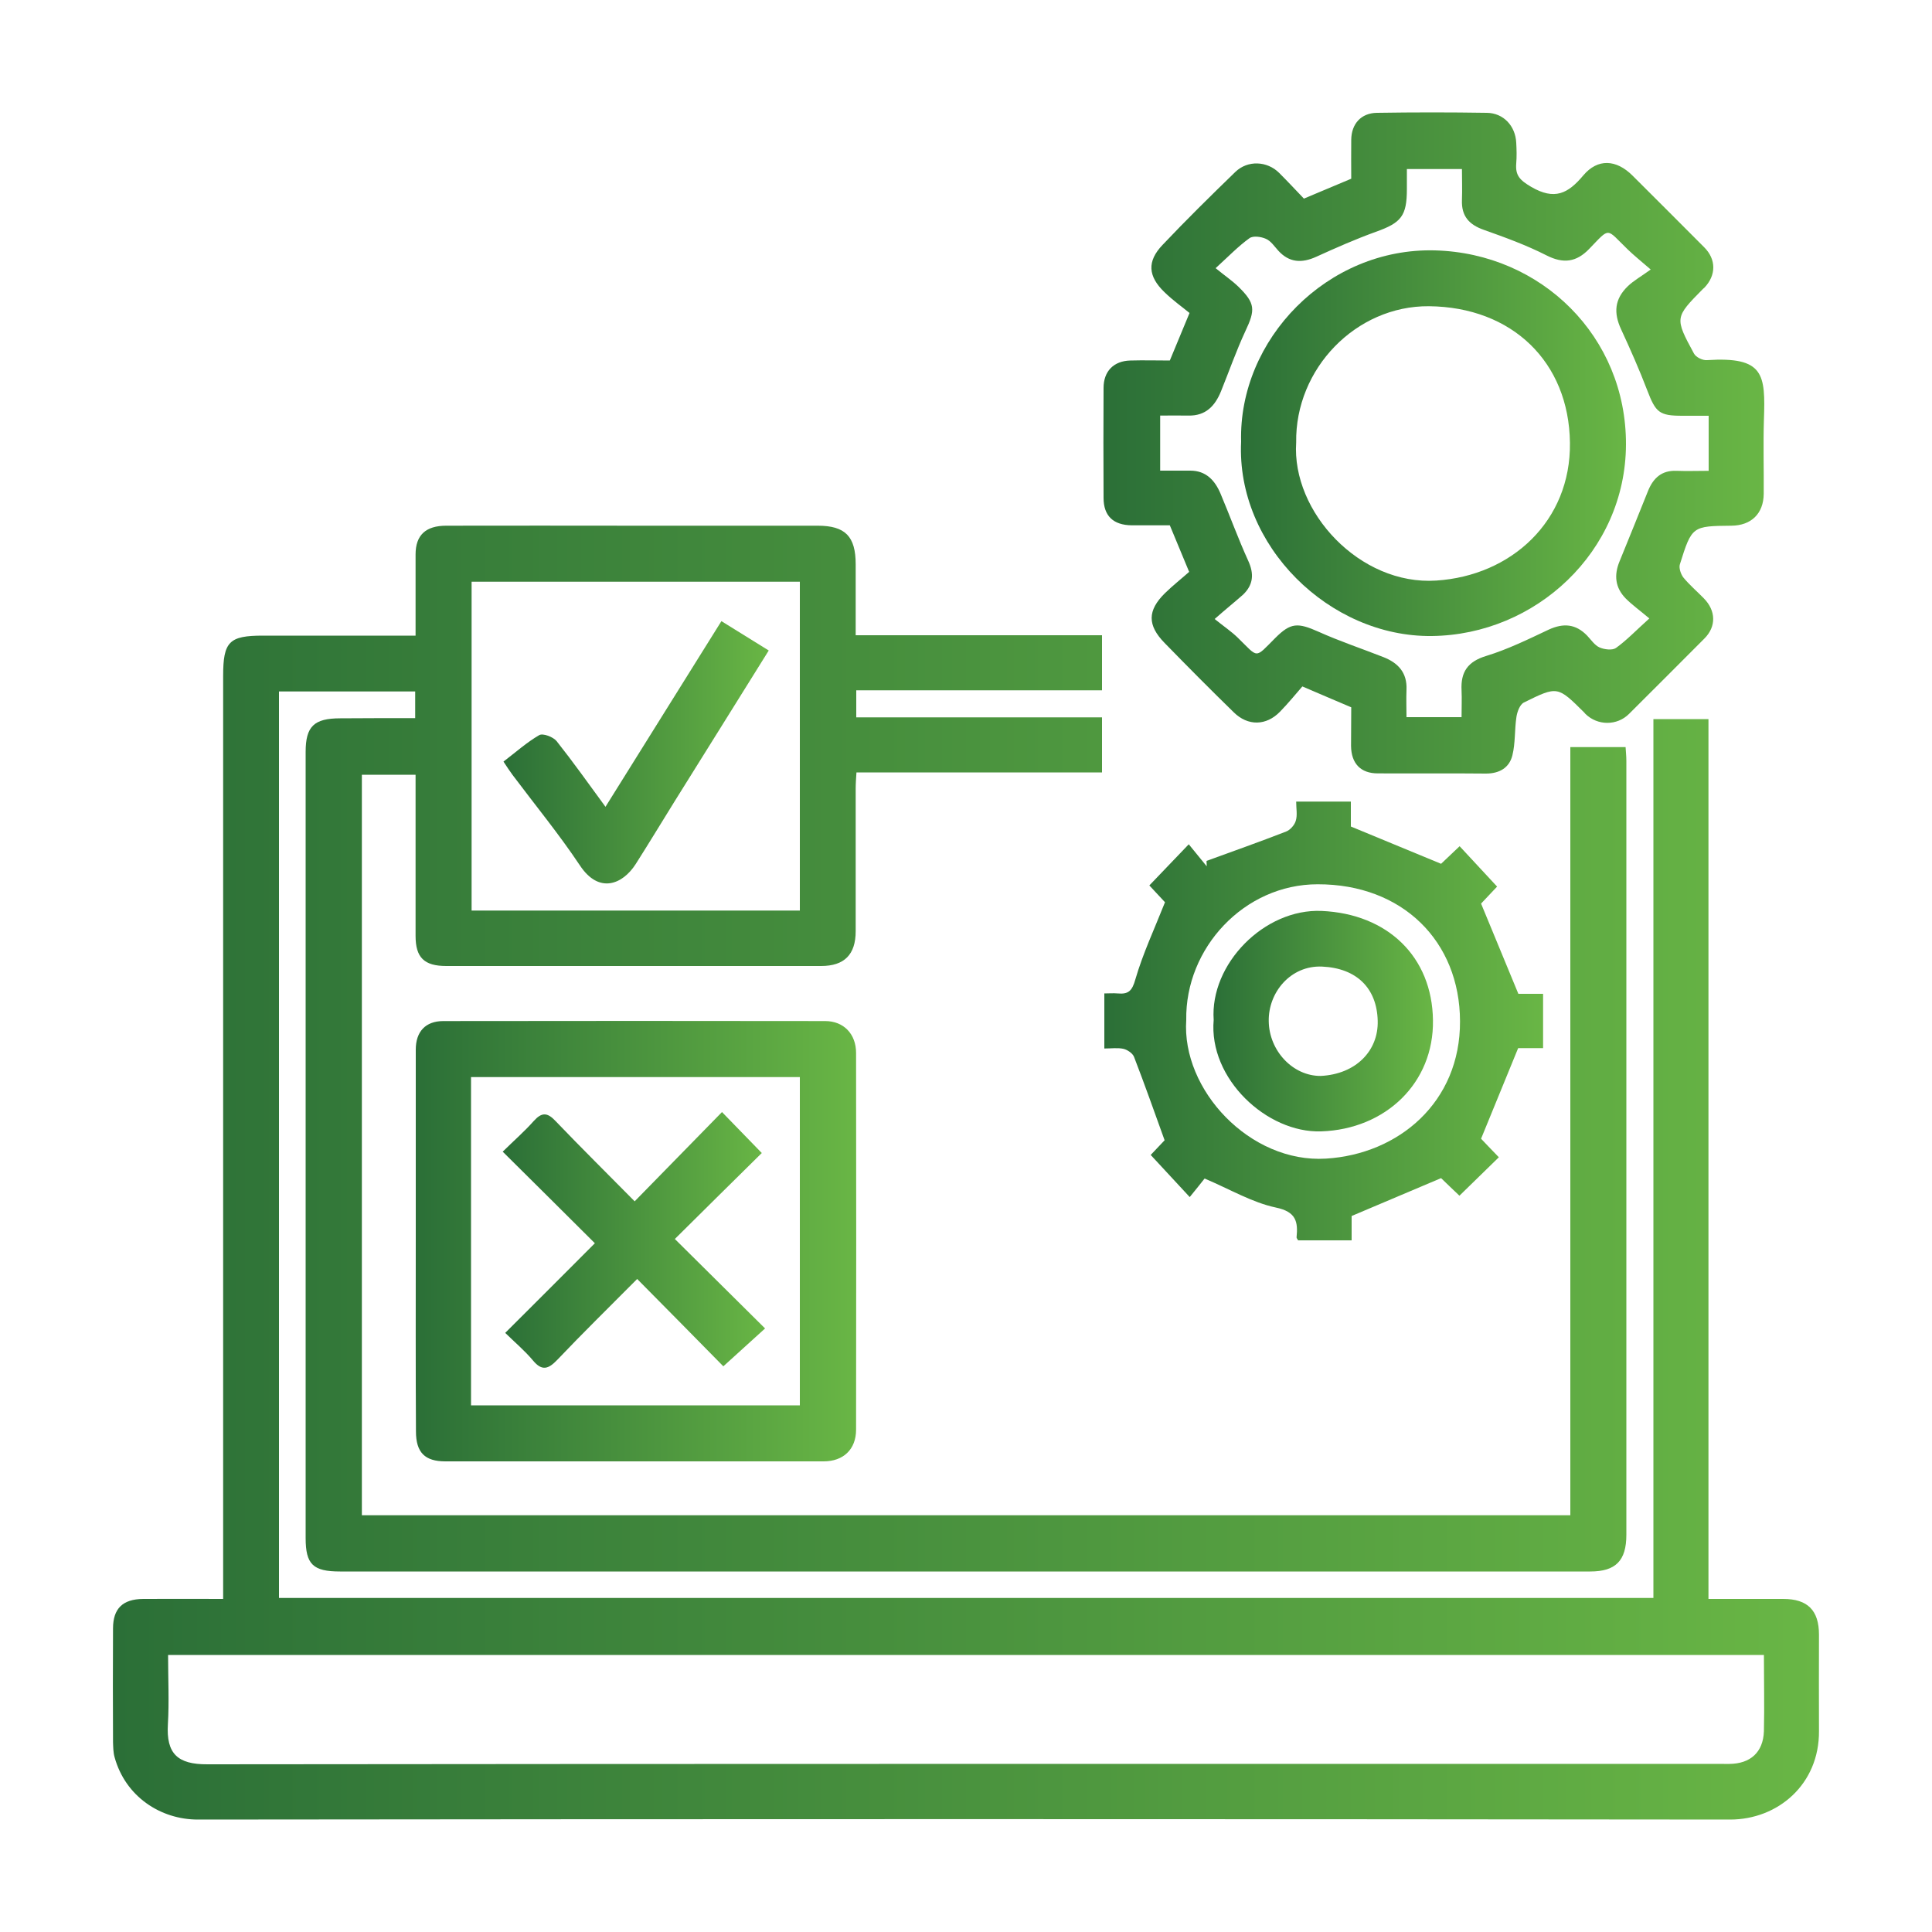
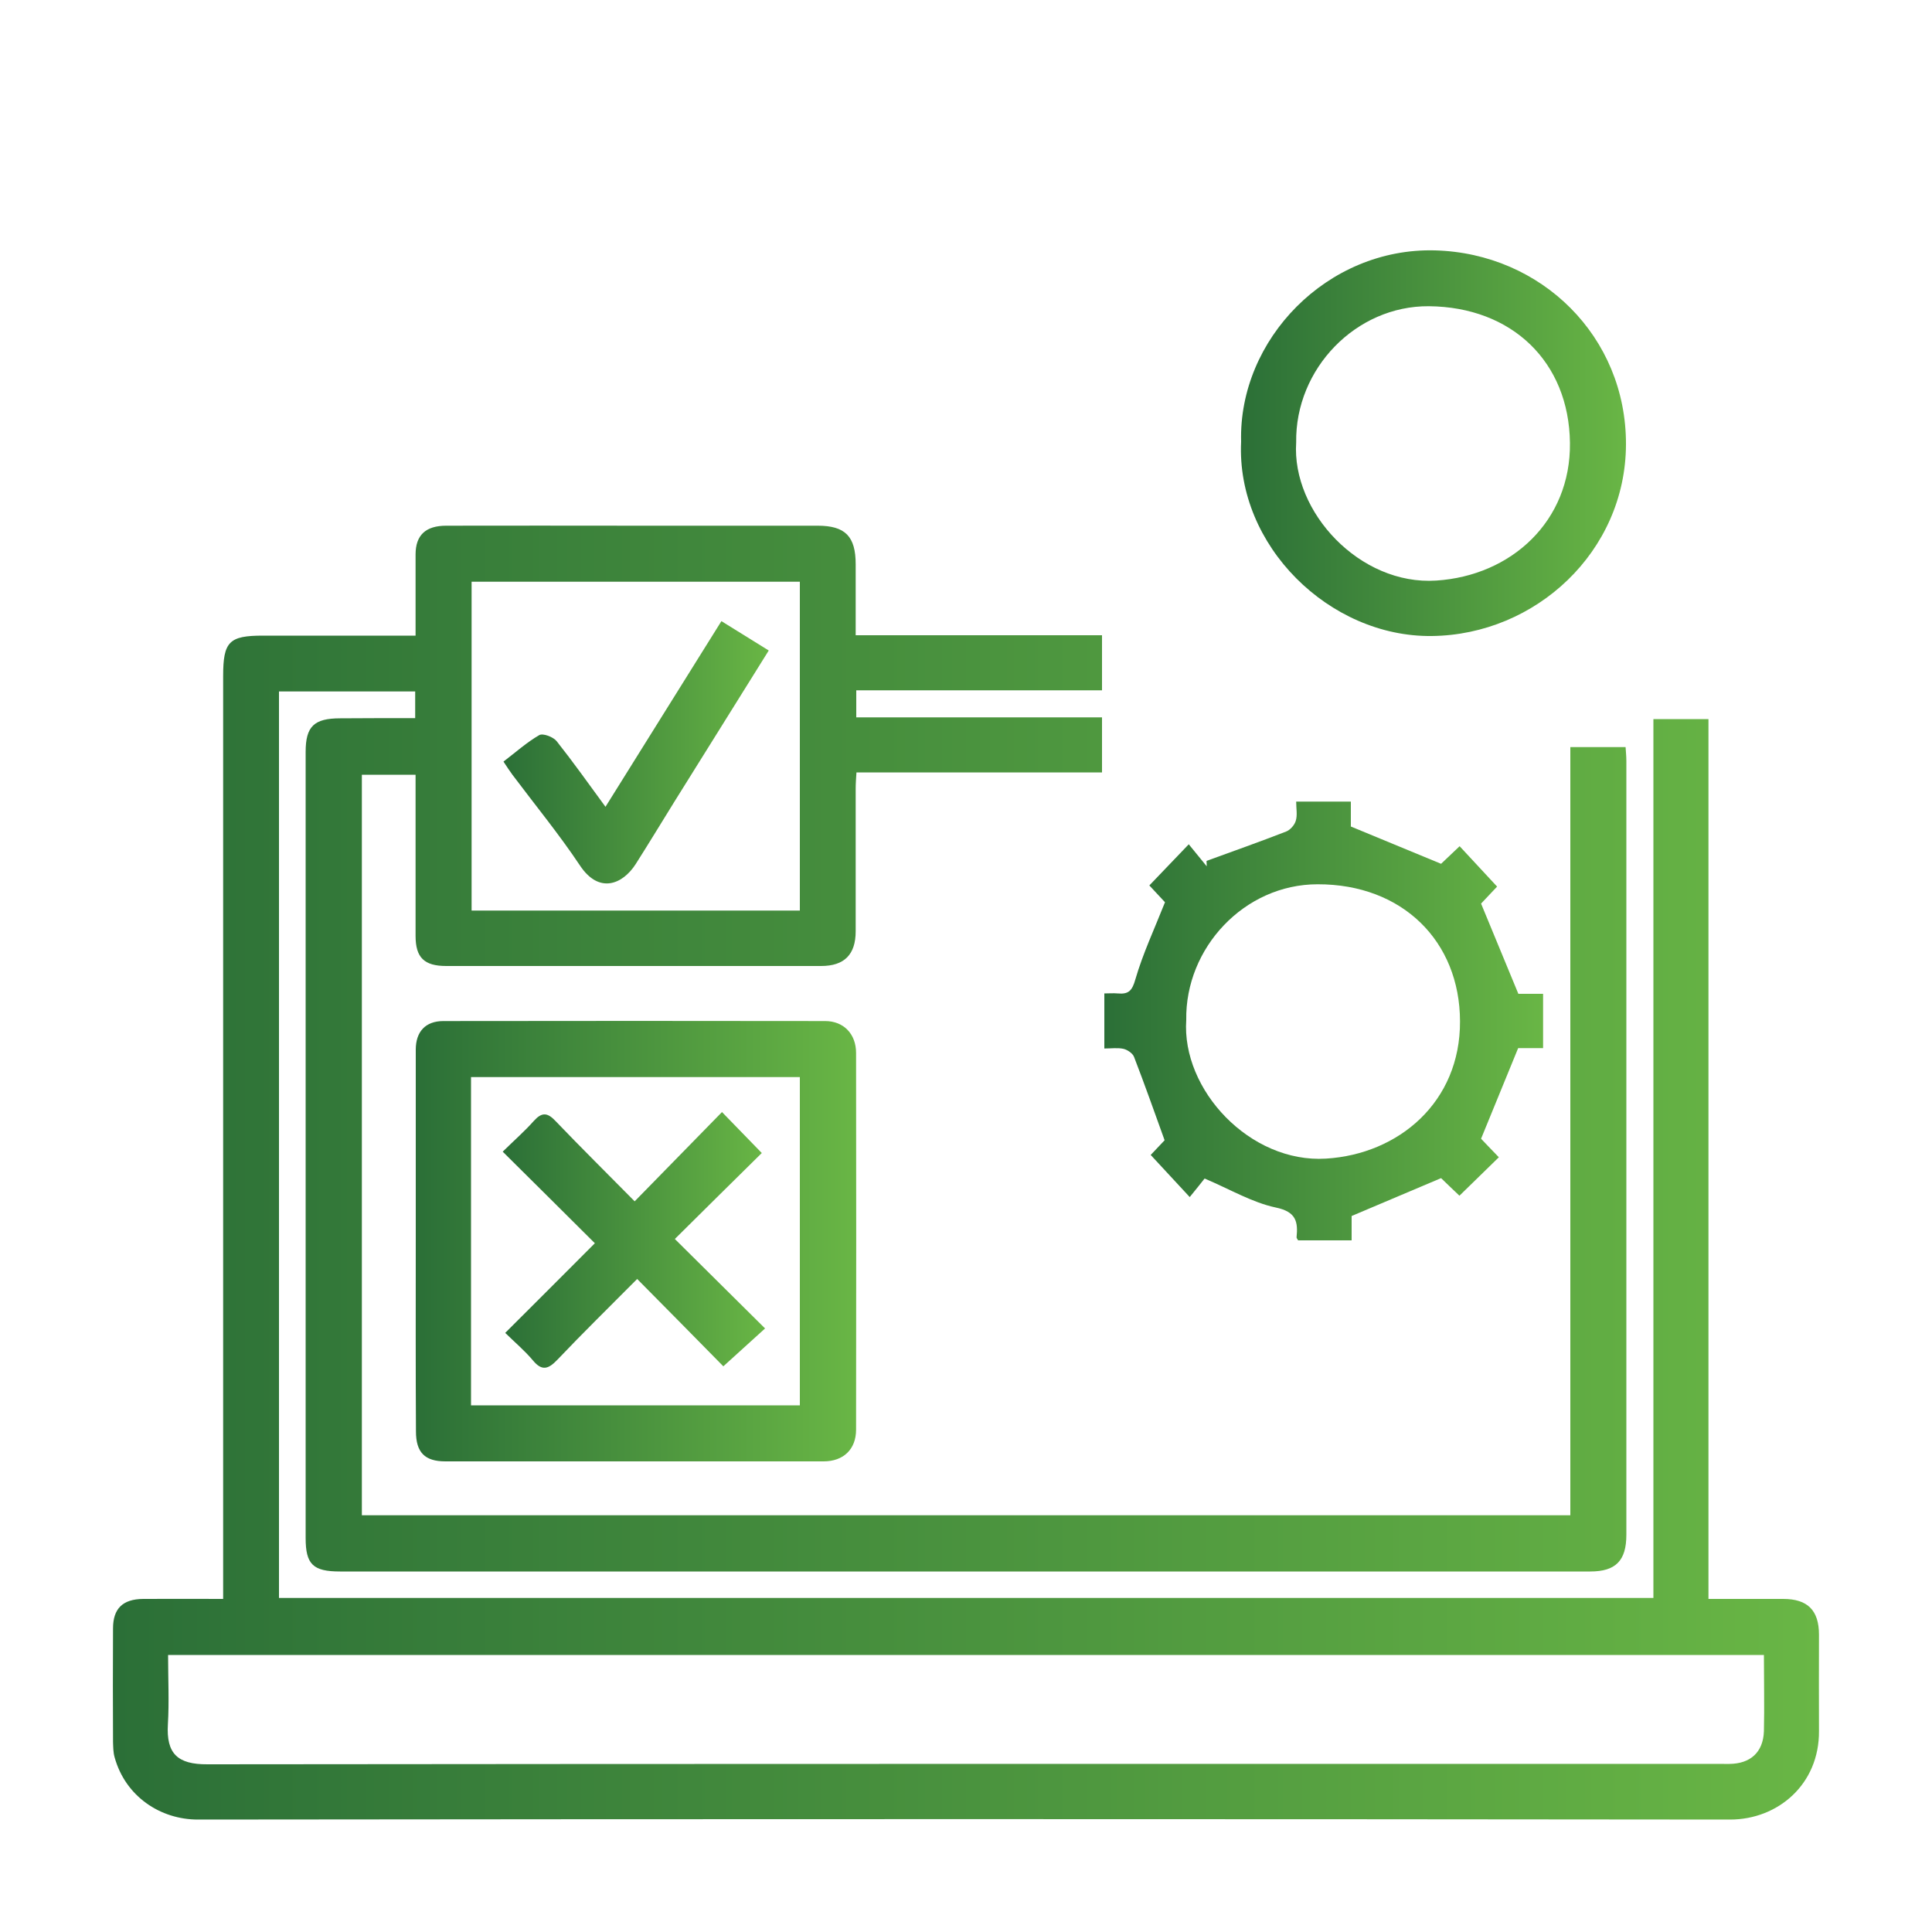
<svg xmlns="http://www.w3.org/2000/svg" version="1.1" id="Layer_1" x="0px" y="0px" viewBox="0 0 100 100" style="enable-background:new 0 0 100 100;" xml:space="preserve">
  <style type="text/css">
	.st0{fill:url(#SVGID_1_);}
	.st1{fill:url(#SVGID_00000183248936783048629240000012161088398879924633_);}
	.st2{fill:url(#SVGID_00000134929600362979874820000014449090753048534184_);}
	.st3{fill:url(#SVGID_00000057121854086272346820000008820160863234927238_);}
	.st4{fill:url(#SVGID_00000171001374003701435560000012954096626060630455_);}
	.st5{fill:url(#SVGID_00000011006979050193488080000006631853425727796141_);}
	.st6{fill:url(#SVGID_00000067214767716464368730000018077759689108634046_);}
	.st7{fill:url(#SVGID_00000072261080092473711050000000801338102627455890_);}
	.st8{fill:url(#SVGID_00000043428905526506871880000000758180044632752270_);}
	.st9{fill:url(#SVGID_00000114033777372924029860000007052096000630205865_);}
	.st10{fill:url(#SVGID_00000101802805631522226860000016791627006582711424_);}
	.st11{fill:url(#SVGID_00000034066755445967703160000000490451511929165991_);}
	.st12{fill:url(#SVGID_00000147911808075501276590000014572440800220606610_);}
	.st13{fill:url(#SVGID_00000024683721686065624760000013390195640016612517_);}
	.st14{fill:url(#SVGID_00000147181142804256484260000005552231174309838466_);}
	.st15{fill:url(#SVGID_00000034069956809488825070000001197254154463584151_);}
	.st16{fill:url(#SVGID_00000101798377210251466820000011551140777392761496_);}
	.st17{fill:url(#SVGID_00000008134171532400391870000000963748126836352918_);}
	.st18{fill:url(#SVGID_00000162325277429569442380000004354227437384052398_);}
	.st19{fill:url(#SVGID_00000026862902641340374180000006975944862474468494_);}
	.st20{fill:url(#SVGID_00000072999508151749448290000006069127151475885488_);}
	.st21{fill:url(#SVGID_00000140002679976721540200000005295667672676139451_);}
	.st22{fill:url(#SVGID_00000021118553006687647100000007588487663717460644_);}
	.st23{fill:url(#SVGID_00000090994729461327627680000003844468975590136480_);}
	.st24{fill:url(#SVGID_00000154395369218175096570000007703118699190271916_);}
	.st25{fill:url(#SVGID_00000009555042940119976770000016619935456662335126_);}
	.st26{fill:url(#SVGID_00000108272737962600966110000006124480665020513411_);}
	.st27{fill:url(#SVGID_00000002367700032255082590000004924313675564602263_);}
	.st28{fill:url(#SVGID_00000057140527554523435000000009521113720394976392_);}
	.st29{fill:url(#SVGID_00000071539546437424039640000016205403915168728503_);}
	.st30{fill:url(#SVGID_00000041267906039071718280000017795744862969365403_);}
	.st31{fill:url(#SVGID_00000151504514499709162330000007120741643343028629_);}
	.st32{fill:url(#SVGID_00000140698578514947193890000007822356946190804872_);}
	.st33{fill:url(#SVGID_00000013911148143996620670000009915174024144426930_);}
	.st34{fill:url(#SVGID_00000025412783323585071920000002515664011885650310_);}
	.st35{fill:url(#SVGID_00000017489789710469275450000017811337850225789846_);}
	.st36{fill:url(#SVGID_00000041988689773758738250000007555475765923800709_);}
	.st37{fill:url(#SVGID_00000008861803939791802680000011054960967835400846_);}
	.st38{fill:url(#SVGID_00000053503992257997086830000003117309741050085559_);}
	.st39{fill:url(#SVGID_00000160192457154660324370000017857519802192435880_);}
	.st40{fill:url(#SVGID_00000005239267739856647910000003458943578650033314_);}
	.st41{fill:url(#SVGID_00000127016943395686147930000001878791375932749984_);}
	.st42{fill:url(#SVGID_00000179611597143250866320000003209138680887058851_);}
	.st43{fill:url(#SVGID_00000094616715512390791230000015367578884255775165_);}
	.st44{fill:url(#SVGID_00000123416510179984342280000001351558980102216874_);}
	.st45{fill:url(#SVGID_00000110434480613286953620000007641893923150646419_);}
	.st46{fill:url(#SVGID_00000165937658577771089140000011878678728173779130_);}
	.st47{fill:url(#SVGID_00000142893108037979370150000011780225218218093977_);}
	.st48{fill:url(#SVGID_00000134959583647015177000000016823141286622703537_);}
	.st49{fill:url(#SVGID_00000070836994778895023950000007144406907288015508_);}
	.st50{fill:url(#SVGID_00000183966636730136903620000004325724641910382219_);}
	.st51{fill:url(#SVGID_00000147216758762263217390000004588074951608671915_);}
	.st52{fill:url(#SVGID_00000161613920957952075780000005026500319246932102_);}
	.st53{fill:url(#SVGID_00000003818352148152000490000008284109456700870841_);}
	.st54{fill:url(#SVGID_00000050622827692901904550000010402728603645377689_);}
	.st55{fill:url(#SVGID_00000003799053926920719970000005702678780467953076_);}
	.st56{fill:url(#SVGID_00000177455438637260288790000006851812407933329537_);}
	.st57{fill:url(#SVGID_00000082346130778610276140000004404100604192822944_);}
	.st58{fill:url(#SVGID_00000052795182057219897770000004049278731091884220_);}
	.st59{fill:#FFFFFF;}
	.st60{fill:url(#SVGID_00000147921428496728109580000009586067031726420150_);}
	.st61{fill:url(#SVGID_00000168817276248750066020000007937592123285558932_);}
	.st62{fill:url(#SVGID_00000023258598349211314530000006172244184798097842_);}
	.st63{fill:url(#SVGID_00000030454277259751447290000010909198602692095670_);}
	.st64{fill:url(#SVGID_00000000183605983055363340000003008580221626278842_);}
	.st65{fill:url(#SVGID_00000058559504814250348790000005775790386971199929_);}
	.st66{fill:url(#SVGID_00000060718863346963875810000006892151198134865291_);}
	.st67{fill:url(#SVGID_00000085969482007366585500000001243725596508923297_);}
	.st68{fill:url(#SVGID_00000086685893275286869360000008504771099748647343_);}
	.st69{fill:url(#SVGID_00000139976364809920076480000010002169542763464628_);}
	.st70{fill:url(#SVGID_00000102545668156798549980000010603893060500858553_);}
	.st71{fill:url(#SVGID_00000113325630494181955320000003879237827814249660_);}
	.st72{fill:url(#SVGID_00000092458726697375211000000002671744649462832016_);}
	.st73{fill:url(#SVGID_00000165925374877963532750000003923739418691609760_);}
	.st74{fill:url(#SVGID_00000090254992713445084440000001583492153150210488_);}
	.st75{fill:url(#SVGID_00000008850601278895509850000009582955982530380705_);}
	.st76{fill:url(#SVGID_00000045603226489643893020000009870822912533462422_);}
	.st77{fill:url(#SVGID_00000065057196052466557700000003029016796875037332_);}
	.st78{fill:url(#SVGID_00000025408194037574435360000006691452161130631090_);}
	.st79{fill:url(#SVGID_00000018928836357918488320000001171685524398861495_);}
	.st80{fill:url(#SVGID_00000090281019005212494250000017065757016888884399_);}
	.st81{fill:url(#SVGID_00000050649447207486712840000006764570832941113269_);}
	.st82{fill:url(#SVGID_00000033342726041914879470000001861910671485900421_);}
	.st83{fill:url(#SVGID_00000080887460517433415140000002098147583268634009_);}
	.st84{fill:url(#SVGID_00000137824439049178856170000017913511651027485842_);}
	.st85{fill:url(#SVGID_00000173845904322625623710000001624675104768949918_);}
	.st86{fill:url(#SVGID_00000147917496334808849220000011651120987243096255_);}
	.st87{fill:url(#SVGID_00000153665054454509765680000018008079703053351090_);}
	.st88{fill:url(#SVGID_00000126325773257422326760000011655251347070228904_);}
	.st89{fill:url(#SVGID_00000142163644466196468900000001989687766387747772_);}
	.st90{fill:url(#SVGID_00000056388384015136597010000007931103341044065964_);}
	.st91{fill:url(#SVGID_00000039819890366405830810000005998030491885302954_);}
	.st92{fill:url(#SVGID_00000126287638177895698910000002198802548906763915_);}
	.st93{fill:url(#SVGID_00000039135676302335876000000009115185330639125427_);}
	.st94{fill:url(#SVGID_00000096747549088491635970000009261729707740950951_);}
	.st95{fill:url(#SVGID_00000174604125552393383480000016509146898753130646_);}
	.st96{fill:url(#SVGID_00000064320008212291960160000012096818386170137730_);}
	.st97{fill:url(#SVGID_00000159471974022933762300000000582785422917584286_);}
	.st98{fill:url(#SVGID_00000028307127477882551500000010336501314070406313_);}
	.st99{fill:url(#SVGID_00000004533688803287219810000013899777127585423001_);}
	.st100{fill:url(#SVGID_00000089551258302383458810000009022559348925141675_);}
	.st101{fill:url(#SVGID_00000160874635197085300220000010165904133626472352_);}
	.st102{fill:url(#SVGID_00000011017208224578831270000005386838171553430152_);}
	.st103{fill:url(#SVGID_00000033338286196770991000000005747818645974641043_);}
	.st104{fill:url(#SVGID_00000063606408440086016020000012425628748755921568_);}
	.st105{fill:url(#SVGID_00000081625839555114597660000015653591345750192314_);}
	.st106{fill:url(#SVGID_00000065780537363568565230000008256395044818202526_);}
	.st107{fill:url(#SVGID_00000080912288976542081480000001987659641817620133_);}
	.st108{fill:url(#SVGID_00000034777631459293331120000004576269197764720269_);}
	.st109{fill:url(#SVGID_00000047762723804244621280000016916137492639472771_);}
	.st110{fill:url(#SVGID_00000022553776796870380250000018148850724655207821_);}
	.st111{fill:url(#SVGID_00000126292216129699670880000013420699338262977945_);}
	.st112{fill:url(#SVGID_00000170278824871538459130000000458987515345308303_);}
	.st113{fill:url(#SVGID_00000157310519013416644740000009204998900868692131_);}
	.st114{fill:url(#SVGID_00000102519111349037457610000000532912637789774980_);}
	.st115{fill:url(#SVGID_00000023278758844583993000000007661711164285339574_);}
	.st116{fill:url(#SVGID_00000151506117404299397250000008172356718771334284_);}
	.st117{fill:url(#SVGID_00000153701735312701058490000017792819318930772369_);}
	.st118{fill:url(#SVGID_00000070103634140427565290000017599564140081695158_);}
	.st119{fill:url(#SVGID_00000073718027358601909090000007329103691774359960_);}
	.st120{fill:url(#SVGID_00000069362650519475242230000007942440939242894480_);}
	.st121{fill:url(#SVGID_00000153706817868132293550000000225953704473046463_);}
	.st122{fill:url(#SVGID_00000065777626026458119160000017600776410592469127_);}
	.st123{fill:url(#SVGID_00000095307618075617832530000006221725545851501492_);}
	.st124{fill:url(#SVGID_00000005230687930266544000000009932650496228000439_);}
	.st125{fill:url(#SVGID_00000170267069779868709720000003480948312145337492_);}
	.st126{fill:url(#SVGID_00000096749819620943606310000001570532429567838635_);}
	.st127{fill:url(#SVGID_00000080898851277961082000000010787418573341976448_);}
	.st128{fill:url(#SVGID_00000067227204930485342580000009239480804877292211_);}
	.st129{fill:url(#SVGID_00000124845955133542557980000012105490114123462833_);}
	.st130{fill:url(#SVGID_00000127740572004055942170000010246367439309122472_);}
	.st131{fill:url(#SVGID_00000011722250106435858750000005128007181205718454_);}
	.st132{fill:url(#SVGID_00000029038752036264215560000010066411781818508187_);}
	.st133{fill:url(#SVGID_00000137112604229111501390000018119974371653812901_);}
	.st134{fill:url(#SVGID_00000023983726737403017030000010791216835427337602_);}
	.st135{fill:url(#SVGID_00000145023210193437956610000008208459101203178656_);}
	.st136{fill:url(#SVGID_00000023965355294479197830000010827637884632983682_);}
	.st137{fill:url(#SVGID_00000001622720482864830270000005346170496828709562_);}
	.st138{fill:url(#SVGID_00000039125797259131442060000007212646302324022453_);}
	.st139{fill:url(#SVGID_00000149367597018101344550000008280464342594245279_);}
	.st140{fill:url(#SVGID_00000155854723825874450500000012416733885134226622_);}
	.st141{fill:url(#SVGID_00000044887766766343709460000003580040512175470724_);}
	.st142{fill:url(#SVGID_00000088092001023811254740000015500825572329578912_);}
	.st143{fill:url(#SVGID_00000149365086138432154240000014690681597154601877_);}
	.st144{fill:url(#SVGID_00000039107849848740384310000006806543884101099653_);}
	.st145{fill:url(#SVGID_00000073682212364294203120000018177813295540707245_);}
	.st146{fill:url(#SVGID_00000030483166998921601050000005670291997588098193_);}
	.st147{fill:url(#SVGID_00000035522771322176606340000006990811037655922565_);}
	.st148{fill:url(#SVGID_00000177449780488959507190000016891400444703441831_);}
	.st149{fill:url(#SVGID_00000171711177366900655460000007531789296104898232_);}
	.st150{fill:url(#SVGID_00000044158237424333940120000003089367297061104057_);}
	.st151{fill:url(#SVGID_00000048495315507592121800000011961575360488123816_);}
	.st152{fill:url(#SVGID_00000097461379539168854500000002777103052253256621_);}
	.st153{fill:url(#SVGID_00000011032401728989179880000017024768744758480787_);}
	.st154{fill:url(#SVGID_00000098211186501441636960000016855380333523494588_);}
	.st155{fill:url(#SVGID_00000026159067517389120750000002448165949138531744_);}
	.st156{fill:url(#SVGID_00000008132606094349413930000012862208718435574147_);}
	.st157{fill:url(#SVGID_00000048479690357079660930000010185875497342542987_);}
	.st158{fill:url(#SVGID_00000159454746610217495770000011283551459394336669_);}
	.st159{fill:url(#SVGID_00000011006311664231516070000002995493516757398431_);}
	.st160{fill:url(#SVGID_00000032626307089774732040000018044587426418433971_);}
	.st161{fill:url(#SVGID_00000079450127575404535390000012479927872200587904_);}
	.st162{fill:url(#SVGID_00000121268041664604215020000006918624103804465564_);}
	.st163{fill:url(#SVGID_00000013882804591273197660000005685079562861951409_);}
	.st164{fill:url(#SVGID_00000176043954978020429450000013429370464275726211_);}
	.st165{fill:url(#SVGID_00000134221669274872167410000015349871053136157872_);}
	.st166{fill:url(#SVGID_00000072269307724481006430000000034748211062150792_);}
	.st167{fill:url(#SVGID_00000096043528795100035390000010666474093447766440_);}
	.st168{fill:url(#SVGID_00000052088616285978684810000008472456103296068513_);}
	.st169{fill:url(#SVGID_00000179647554909817763790000010881179898870564273_);}
	.st170{fill:url(#SVGID_00000019643683011058226230000015309667782959461529_);}
	.st171{fill:url(#SVGID_00000091725369707172477900000003522433705040360102_);}
	.st172{fill:url(#SVGID_00000128466349398325687320000005129385139678988438_);}
	.st173{fill:url(#SVGID_00000057124416138740556630000009259437050817479816_);}
	.st174{fill:url(#SVGID_00000122682301502522048370000007027537398845285799_);}
	.st175{fill:url(#SVGID_00000153664444738082871500000001285294310747045008_);}
	.st176{fill:url(#SVGID_00000162329782261858240910000016371373847947457471_);}
	.st177{fill:url(#SVGID_00000049916577316007105310000013035053998955013288_);}
	.st178{fill:url(#SVGID_00000089533576756631271910000017369274685609847958_);}
	.st179{fill:url(#SVGID_00000147220176652503452120000010657157957103098786_);}
	.st180{fill:url(#SVGID_00000013175485452684221250000009930836073481907099_);}
	.st181{fill:url(#SVGID_00000094592182673700670440000015669345859859524502_);}
	.st182{fill:url(#SVGID_00000067206190416241361040000008168445402285437625_);}
	.st183{fill:url(#SVGID_00000009577995695528782260000000847808179626446208_);}
	.st184{fill:url(#SVGID_00000077296153535617357550000010725958168162886568_);}
	.st185{fill:url(#SVGID_00000176040978659618028260000016303702607691450809_);}
	.st186{fill:url(#SVGID_00000063614464381146666270000010688598330397459876_);}
	.st187{fill:url(#SVGID_00000033345309844416288380000007217197380004493717_);}
	.st188{fill:url(#SVGID_00000003070200578898930210000007150480735726170031_);}
	.st189{fill:url(#SVGID_00000178168898930375451800000000034275999574939070_);}
	.st190{fill:url(#SVGID_00000124143865894421388720000015400044317956489404_);}
	.st191{fill:url(#SVGID_00000065756715381492902130000015313957475234692483_);}
	.st192{fill:url(#SVGID_00000093891313747597494530000005605698698607021466_);}
	.st193{fill:url(#SVGID_00000044153643559727549500000003975557258361991578_);}
	.st194{fill:url(#SVGID_00000114765486822227286540000017711781000519650233_);}
	.st195{fill:url(#SVGID_00000168112933292674222630000013228165158867656842_);}
	.st196{fill:url(#SVGID_00000095308841642057862130000015033173718580489115_);}
	.st197{fill:url(#SVGID_00000060710481330923846440000005117499001520348580_);}
	.st198{fill:url(#SVGID_00000137853403699689607340000018212775689769506484_);}
	.st199{fill:url(#SVGID_00000080907463313234405500000012204112752062062270_);}
	.st200{fill:url(#SVGID_00000105420409081449851570000017534079404006130058_);}
	.st201{fill:url(#SVGID_00000085958992650167529750000014807991412414862753_);}
	.st202{fill:url(#SVGID_00000052784499086239310410000016621599173243281561_);}
	.st203{fill:url(#SVGID_00000081617976917589251340000003367000392290837376_);}
	.st204{fill:url(#SVGID_00000041278802980007445360000001475410199812205743_);}
	.st205{fill:url(#SVGID_00000088109551652990266820000005968547515997831322_);}
	.st206{fill:url(#SVGID_00000003088754556813316170000001035824349569962629_);}
	.st207{fill:url(#SVGID_00000124881171475104284820000017966920513392001930_);}
	.st208{fill:url(#SVGID_00000099624375832251313070000003890914624322909626_);}
	.st209{fill:url(#SVGID_00000006707295325676082540000001490374352615658171_);}
	.st210{fill:url(#SVGID_00000046308301231225737280000012471611077088090555_);}
	.st211{fill:url(#SVGID_00000054234559072210714990000001488243974932553088_);}
	.st212{fill:url(#SVGID_00000170263047468800041210000016891961589227107479_);}
	.st213{fill:url(#SVGID_00000109008261678479230240000000597104937044434820_);}
	.st214{fill:url(#SVGID_00000072252339444642571280000010200780157013342595_);}
	.st215{fill:url(#SVGID_00000013909755951715879510000003978910031741864368_);}
	.st216{fill:url(#SVGID_00000031193790785344139420000006697711003267798435_);}
	.st217{fill:url(#SVGID_00000106838826828935465180000005007960163204213669_);}
	.st218{fill:url(#SVGID_00000098937820078800173900000011247499009627796630_);}
	.st219{fill:url(#SVGID_00000021093757932962796270000002143472946398142399_);}
	.st220{fill:url(#SVGID_00000030482977795956082750000000286851829460972942_);}
	.st221{fill:url(#SVGID_00000099629376894008952090000011538846644259390338_);}
	.st222{fill:url(#SVGID_00000154412595941321552770000002276059974458206626_);}
	.st223{fill:url(#SVGID_00000031183184990578658840000006886967403020301758_);}
	.st224{fill:url(#SVGID_00000132059423934838658140000004553882253275198120_);}
	.st225{fill:url(#SVGID_00000166664873891983228840000010460927962048392088_);}
	.st226{fill:url(#SVGID_00000117640204769977303670000014634810845731171237_);}
	.st227{fill:url(#SVGID_00000118376496536562594250000000051753690231109506_);}
	.st228{fill:url(#SVGID_00000140002528358647165330000008351186832328146329_);}
	.st229{fill:url(#SVGID_00000009553811942445659010000016144559352263307195_);}
	.st230{fill:url(#SVGID_00000150078852640896146690000000307952493641388436_);}
	.st231{fill:url(#SVGID_00000182507411674096428620000009034913431422957493_);}
	.st232{fill:url(#SVGID_00000019649820769724963380000011938320353698578332_);}
	.st233{fill:url(#SVGID_00000095314003206793931900000014724294649488247473_);}
	.st234{fill:url(#SVGID_00000073693728892126713220000009900855478288569989_);}
	.st235{fill:url(#SVGID_00000127035604528466908170000004288393340356255911_);}
	.st236{fill:url(#SVGID_00000052792387706702141760000010534323510052714901_);}
	.st237{fill:url(#SVGID_00000106142124041599223650000015352588602388723074_);}
	.st238{fill:url(#SVGID_00000128486949896891000720000015079571223305346477_);}
	.st239{fill:url(#SVGID_00000171719647187332746100000006866929736613508494_);}
	.st240{fill:url(#SVGID_00000070830168299059644140000002558059409802857139_);}
	.st241{fill:url(#SVGID_00000182518599241241849080000011831499829301582775_);}
	.st242{fill:url(#SVGID_00000155116433671191436330000016757804287353028736_);}
	.st243{fill:url(#SVGID_00000008830507753626540940000003422891347369611162_);}
	.st244{fill:url(#SVGID_00000097474302367236502400000018306527748859285898_);}
	.st245{fill:url(#SVGID_00000008125953229497398640000004085435064430840730_);}
	.st246{fill:url(#SVGID_00000151540557344957862970000015868600151427126685_);}
	.st247{fill:url(#SVGID_00000054967401579397821860000008007716232255583402_);}
	.st248{fill:url(#SVGID_00000147900395584959088650000012105432857320681120_);}
	.st249{fill:url(#SVGID_00000165955937906160815230000010738554661924000424_);}
	.st250{fill:url(#SVGID_00000177481756008353186320000016224944767297475994_);}
	.st251{fill:url(#SVGID_00000142134564652430457080000016709446943292027321_);}
	.st252{fill:url(#SVGID_00000156557705138806999760000011524383668855483789_);}
	.st253{fill:url(#SVGID_00000050634729400480936950000011163076690914766511_);}
	.st254{fill:url(#SVGID_00000051341137533767533690000005143945353216099768_);}
	.st255{fill:url(#SVGID_00000047043258509864960980000014859067568825726375_);}
	.st256{fill:url(#SVGID_00000067914677615621183160000012727802164075343005_);}
	.st257{fill:url(#SVGID_00000114759875006228296550000002307321252621960626_);}
	.st258{fill:url(#SVGID_00000107559064677226988420000003195047365815225750_);}
	.st259{fill:url(#SVGID_00000017492324191164415870000002283050514441554821_);}
	.st260{fill:url(#SVGID_00000060717703297314746520000000307011642019823280_);}
	.st261{fill:url(#SVGID_00000045606522020656348030000001081595643582274970_);}
	.st262{fill:url(#SVGID_00000149343080873650620550000005757467757904672955_);}
	.st263{fill:url(#SVGID_00000067946776923980106040000006716092728517932957_);}
</style>
  <g>
    <linearGradient id="SVGID_1_" gradientUnits="userSpaceOnUse" x1="5.849" y1="60.688" x2="94.151" y2="60.688">
      <stop offset="0" style="stop-color:#2B6F37" />
      <stop offset="1" style="stop-color:#69B645" />
    </linearGradient>
    <path class="st0" d="M21.49,37.17c0-0.52,0-0.92,0-1.38c-2.35,0-4.68,0-7.05,0c0,15.62,0,31.25,0,46.92c23.69,0,47.38,0,71.14,0   c0-15.15,0-30.3,0-45.49c0.97,0,1.88,0,2.85,0c0,15.15,0,30.3,0,45.54c1.33,0,2.6,0,3.87,0c1.26,0,1.85,0.59,1.85,1.85   c0,1.66-0.01,3.32,0,4.99c0.02,2.75-2.12,4.58-4.6,4.58c-26.44-0.03-52.87-0.03-79.31,0c-1.93,0-3.75-1.19-4.31-3.23   c-0.07-0.25-0.07-0.52-0.08-0.78c-0.01-1.96-0.01-3.92,0-5.88c0-1.03,0.5-1.52,1.56-1.53c1.36-0.01,2.71,0,4.14,0   c0-0.39,0-0.71,0-1.03c0-15.58,0-31.16,0-46.74c0-1.78,0.31-2.09,2.06-2.09c2.61,0,5.21,0,7.9,0c0-1.44,0-2.82,0-4.2   c0-1,0.52-1.49,1.59-1.49c3.23-0.01,6.47,0,9.7,0c3.17,0,6.35,0,9.52,0c1.43,0,1.97,0.55,1.97,2c0,1.21,0,2.42,0,3.67   c4.28,0,8.48,0,12.75,0c0,0.94,0,1.84,0,2.85c-4.19,0-8.44,0-12.72,0c0,0.51,0,0.92,0,1.4c4.21,0,8.44,0,12.72,0   c0,0.97,0,1.87,0,2.85c-4.18,0-8.41,0-12.71,0c-0.02,0.32-0.04,0.57-0.04,0.83c0,2.46,0,4.93,0,7.39c0,1.21-0.59,1.8-1.79,1.8   c-6.47,0-12.94,0-19.4,0c-1.15,0-1.59-0.44-1.59-1.56c0-2.76,0-5.52,0-8.34c-0.91,0-1.82,0-2.78,0c0,12.72,0,25.5,0,38.33   c20.79,0,41.63,0,62.55,0c0-13.2,0-26.45,0-39.76c0.97,0,1.88,0,2.86,0c0.01,0.2,0.04,0.46,0.04,0.71c0,13.35,0,26.71,0,40.06   c0,1.34-0.55,1.9-1.87,1.9c-21.57,0-43.14,0-64.71,0c-1.4,0-1.78-0.37-1.78-1.73c0-13.56,0-27.12,0-40.69   c0-1.32,0.43-1.74,1.79-1.74C18.88,37.17,20.15,37.17,21.49,37.17z M91.3,85.66c-27.59,0-55.07,0-82.6,0   c0,1.23,0.06,2.42-0.01,3.59c-0.09,1.51,0.49,2.08,2.05,2.07c26.17-0.03,52.33-0.02,78.5-0.02c0.09,0,0.18,0,0.27,0   c1.09-0.01,1.75-0.6,1.79-1.69C91.33,88.32,91.3,87.01,91.3,85.66z M41.4,47.13c0-5.73,0-11.38,0-17.02c-5.7,0-11.35,0-16.99,0   c0,5.7,0,11.35,0,17.02C30.09,47.13,35.72,47.13,41.4,47.13z" />
    <linearGradient id="SVGID_00000143601963376673433880000015987683260803228052_" gradientUnits="userSpaceOnUse" x1="57.118" y1="22.927" x2="91.324" y2="22.927">
      <stop offset="0" style="stop-color:#2B6F37" />
      <stop offset="1" style="stop-color:#69B645" />
    </linearGradient>
-     <path style="fill:url(#SVGID_00000143601963376673433880000015987683260803228052_);" d="M69.94,36.61   c-0.82-0.35-1.58-0.67-2.53-1.08c-0.34,0.39-0.73,0.87-1.16,1.31c-0.71,0.73-1.66,0.75-2.39,0.03c-1.21-1.18-2.4-2.38-3.58-3.59   c-0.9-0.92-0.89-1.68,0.01-2.57c0.42-0.41,0.89-0.78,1.26-1.11c-0.37-0.89-0.67-1.61-1-2.41c-0.61,0-1.29,0-1.97,0   c-0.96-0.01-1.46-0.49-1.46-1.42c-0.01-1.9-0.01-3.8,0-5.69c0-0.86,0.52-1.4,1.39-1.42c0.68-0.02,1.36,0,2.04,0   c0.31-0.75,0.61-1.47,1.02-2.46c-0.35-0.29-0.86-0.65-1.3-1.08c-0.85-0.82-0.91-1.59-0.1-2.44c1.22-1.29,2.49-2.54,3.77-3.78   c0.64-0.62,1.65-0.57,2.27,0.05c0.44,0.44,0.86,0.89,1.28,1.33c0.84-0.35,1.62-0.68,2.45-1.03c0-0.66-0.01-1.34,0-2.02   c0.01-0.82,0.51-1.38,1.33-1.39c1.9-0.03,3.8-0.03,5.69,0c0.86,0.01,1.48,0.68,1.52,1.55c0.02,0.36,0.03,0.71,0,1.07   c-0.05,0.62,0.18,0.86,0.77,1.21c1.22,0.71,1.91,0.35,2.7-0.59c0.75-0.89,1.71-0.83,2.55,0.01c1.24,1.24,2.48,2.47,3.71,3.71   c0.63,0.63,0.62,1.45,0.01,2.09c-0.02,0.02-0.05,0.04-0.07,0.06c-1.46,1.48-1.48,1.49-0.47,3.35c0.1,0.19,0.45,0.36,0.67,0.34   c2.97-0.19,3.03,0.73,2.95,3.09c-0.04,1.27,0,2.55-0.01,3.83c-0.01,1.03-0.65,1.64-1.67,1.65c-2.03,0.02-2.05,0.02-2.67,2   c-0.06,0.19,0.05,0.51,0.18,0.68c0.32,0.39,0.71,0.72,1.06,1.08c0.63,0.64,0.65,1.46,0.03,2.08c-1.3,1.3-2.59,2.6-3.9,3.9   c-0.62,0.62-1.63,0.62-2.26,0c-0.02-0.02-0.04-0.05-0.06-0.07c-1.38-1.37-1.38-1.38-3.12-0.52c-0.21,0.1-0.35,0.48-0.39,0.75   c-0.1,0.66-0.05,1.35-0.21,1.99c-0.16,0.64-0.67,0.94-1.37,0.94c-1.87-0.02-3.74,0-5.6-0.01c-0.88,0-1.37-0.51-1.38-1.42   C69.93,37.92,69.94,37.24,69.94,36.61z M62.87,32.04c0.5,0.4,0.87,0.65,1.19,0.96c1.1,1.07,0.86,1.11,1.95,0.02   c0.8-0.8,1.16-0.8,2.24-0.32c1.09,0.49,2.23,0.87,3.35,1.31c0.77,0.3,1.24,0.81,1.2,1.69c-0.02,0.49,0,0.98,0,1.42   c1.03,0,1.93,0,2.85,0c0-0.51,0.02-0.95,0-1.39c-0.05-0.95,0.32-1.49,1.28-1.78c1.11-0.34,2.17-0.86,3.23-1.36   c0.76-0.35,1.4-0.3,1.99,0.31c0.2,0.21,0.39,0.5,0.64,0.61c0.25,0.11,0.66,0.16,0.85,0.03c0.57-0.41,1.06-0.93,1.73-1.53   c-0.5-0.42-0.89-0.7-1.22-1.03c-0.55-0.56-0.62-1.21-0.32-1.93c0.5-1.22,0.99-2.44,1.48-3.66c0.27-0.65,0.7-1.05,1.46-1.02   c0.55,0.02,1.11,0,1.67,0c0-0.99,0-1.9,0-2.85c-0.48,0-0.92,0-1.36,0c-1.2,0-1.38-0.17-1.82-1.32c-0.41-1.07-0.87-2.11-1.35-3.15   c-0.4-0.86-0.34-1.57,0.34-2.23c0.31-0.3,0.71-0.52,1.19-0.87c-0.57-0.49-0.89-0.75-1.19-1.04c-1.14-1.1-0.88-1.18-2-0.02   c-0.66,0.68-1.33,0.77-2.2,0.33c-1.04-0.53-2.14-0.93-3.24-1.32c-0.77-0.27-1.17-0.71-1.14-1.54c0.02-0.55,0-1.1,0-1.61   c-1.02,0-1.93,0-2.85,0c0,0.38,0,0.71,0,1.03c0,1.4-0.29,1.75-1.61,2.22c-1.05,0.38-2.07,0.83-3.08,1.29   c-0.75,0.34-1.4,0.31-1.97-0.32c-0.2-0.22-0.38-0.5-0.64-0.61c-0.25-0.11-0.66-0.17-0.85-0.03c-0.57,0.41-1.06,0.92-1.75,1.55   c0.49,0.4,0.86,0.65,1.18,0.96c0.88,0.86,0.88,1.2,0.36,2.3c-0.47,1.01-0.84,2.07-1.26,3.11c-0.31,0.76-0.79,1.28-1.69,1.26   c-0.49-0.01-0.98,0-1.46,0c0,1.01,0,1.91,0,2.85c0.55,0,1.05,0,1.56,0c0.81,0,1.27,0.5,1.56,1.18c0.49,1.16,0.92,2.35,1.44,3.49   c0.31,0.68,0.26,1.24-0.27,1.75C63.91,31.16,63.47,31.51,62.87,32.04z" />
    <linearGradient id="SVGID_00000050628437856204064520000011981123689299448466_" gradientUnits="userSpaceOnUse" x1="21.515" y1="64.239" x2="44.304" y2="64.239">
      <stop offset="0" style="stop-color:#2B6F37" />
      <stop offset="1" style="stop-color:#69B645" />
    </linearGradient>
    <path style="fill:url(#SVGID_00000050628437856204064520000011981123689299448466_);" d="M21.52,64.21c0-3.29,0-6.59,0-9.88   c0-0.93,0.5-1.48,1.43-1.48c6.59-0.01,13.17-0.01,19.76,0c0.96,0,1.6,0.67,1.6,1.65c0.01,6.5,0.01,13,0,19.5   c0,1.02-0.66,1.64-1.68,1.64c-6.53,0-13.05,0-19.58,0c-1.06,0-1.52-0.46-1.52-1.55C21.51,70.79,21.52,67.5,21.52,64.21z    M24.38,72.74c5.73,0,11.38,0,17.02,0c0-5.7,0-11.35,0-16.99c-5.7,0-11.35,0-17.02,0C24.38,61.42,24.38,67.05,24.38,72.74z" />
    <linearGradient id="SVGID_00000017512453955294281730000010503073431642571914_" gradientUnits="userSpaceOnUse" x1="57.161" y1="52.842" x2="79.867" y2="52.842">
      <stop offset="0" style="stop-color:#2B6F37" />
      <stop offset="1" style="stop-color:#69B645" />
    </linearGradient>
    <path style="fill:url(#SVGID_00000017512453955294281730000010503073431642571914_);" d="M59.49,45.83   c0.7-0.73,1.33-1.39,2.04-2.13c0.33,0.4,0.63,0.77,0.93,1.14c0-0.09-0.01-0.19-0.01-0.28c1.37-0.5,2.76-0.99,4.12-1.52   c0.21-0.08,0.44-0.34,0.5-0.56c0.09-0.29,0.02-0.63,0.02-0.99c0.96,0,1.86,0,2.83,0c0,0.51,0,1,0,1.29   c1.6,0.66,3.07,1.27,4.67,1.93c0.2-0.19,0.56-0.53,0.96-0.91c0.64,0.69,1.27,1.37,1.94,2.09c-0.27,0.28-0.6,0.64-0.83,0.88   c0.65,1.57,1.27,3.07,1.93,4.67c0.31,0,0.77,0,1.28,0c0,0.95,0,1.86,0,2.81c-0.48,0-0.94,0-1.29,0c-0.65,1.58-1.26,3.08-1.92,4.69   c0.21,0.22,0.55,0.58,0.92,0.96c-0.68,0.67-1.36,1.32-2.04,1.99c-0.35-0.34-0.72-0.68-0.95-0.91c-1.55,0.66-3.02,1.28-4.63,1.96   c0,0.23,0,0.73,0,1.26c-0.97,0-1.87,0-2.77,0c-0.03-0.06-0.08-0.11-0.08-0.15c0.08-0.82-0.02-1.33-1.08-1.55   c-1.22-0.26-2.36-0.94-3.68-1.5c-0.15,0.19-0.45,0.57-0.77,0.96c-0.71-0.77-1.35-1.46-2.02-2.18c0.22-0.23,0.54-0.57,0.72-0.76   c-0.54-1.5-1.04-2.91-1.58-4.31c-0.07-0.19-0.34-0.37-0.54-0.42c-0.3-0.07-0.64-0.02-1-0.02c0-0.95,0-1.86,0-2.85   c0.24,0,0.47-0.02,0.69,0c0.56,0.05,0.75-0.13,0.92-0.74c0.38-1.31,0.97-2.57,1.53-3.98C60.14,46.53,59.81,46.17,59.49,45.83z    M61.4,52.79c-0.25,3.62,3.3,7.42,7.23,7.18c3.77-0.23,6.96-2.93,6.94-7.11c-0.01-4.14-2.98-7.1-7.37-7.09   C64.4,45.77,61.34,49.07,61.4,52.79z" />
    <linearGradient id="SVGID_00000158744969460530640270000010342833515248104320_" gradientUnits="userSpaceOnUse" x1="26.051" y1="38.937" x2="39.788" y2="38.937">
      <stop offset="0" style="stop-color:#2B6F37" />
      <stop offset="1" style="stop-color:#69B645" />
    </linearGradient>
    <path style="fill:url(#SVGID_00000158744969460530640270000010342833515248104320_);" d="M31.34,41.76c2.03-3.26,4-6.4,6-9.61   c0.79,0.49,1.6,0.99,2.45,1.52c-1.63,2.62-3.26,5.22-4.88,7.82c-0.67,1.08-1.33,2.17-2.01,3.24c-0.67,1.04-1.89,1.56-2.88,0.07   c-1.08-1.62-2.32-3.13-3.49-4.69c-0.15-0.2-0.29-0.42-0.47-0.69c0.64-0.49,1.21-1,1.85-1.37c0.19-0.11,0.72,0.09,0.9,0.31   C29.65,39.42,30.44,40.53,31.34,41.76z" />
    <linearGradient id="SVGID_00000045617835551425462940000011693558085646220166_" gradientUnits="userSpaceOnUse" x1="64.231" y1="22.94" x2="84.162" y2="22.94">
      <stop offset="0" style="stop-color:#2B6F37" />
      <stop offset="1" style="stop-color:#69B645" />
    </linearGradient>
    <path style="fill:url(#SVGID_00000045617835551425462940000011693558085646220166_);" d="M64.24,22.86   c-0.14-5.29,4.46-10.05,10.04-9.9c5.5,0.15,9.9,4.46,9.88,10.05c-0.02,5.54-4.67,9.85-10.05,9.91   C68.81,32.98,63.98,28.24,64.24,22.86z M67.09,22.9c-0.24,3.6,3.3,7.41,7.25,7.15c3.88-0.25,6.97-3.07,6.92-7.13   c-0.05-4.19-3-7.03-7.3-7.07C70.19,15.82,67.03,19.08,67.09,22.9z" />
    <linearGradient id="SVGID_00000108991402475177805470000001151645806432757436_" gradientUnits="userSpaceOnUse" x1="26.017" y1="64.175" x2="39.613" y2="64.175">
      <stop offset="0" style="stop-color:#2B6F37" />
      <stop offset="1" style="stop-color:#69B645" />
    </linearGradient>
    <path style="fill:url(#SVGID_00000108991402475177805470000001151645806432757436_);" d="M32.98,66.2   c-1.47,1.48-2.83,2.81-4.13,4.18c-0.47,0.49-0.8,0.6-1.27,0.03c-0.42-0.5-0.92-0.92-1.43-1.42c1.58-1.57,3.13-3.13,4.64-4.64   c-1.61-1.6-3.15-3.14-4.77-4.74c0.61-0.6,1.14-1.06,1.6-1.58c0.42-0.47,0.71-0.46,1.14,0c1.33,1.39,2.7,2.74,4.09,4.15   c1.54-1.58,3.05-3.11,4.52-4.62c0.76,0.78,1.39,1.43,2.06,2.12c-1.44,1.42-2.97,2.93-4.5,4.45c1.62,1.61,3.13,3.1,4.67,4.63   c-0.79,0.71-1.47,1.34-2.16,1.96C36.06,69.31,34.56,67.8,32.98,66.2z" />
    <linearGradient id="SVGID_00000175303345781289741910000000910996573623969215_" gradientUnits="userSpaceOnUse" x1="62.801" y1="52.853" x2="74.172" y2="52.853">
      <stop offset="0" style="stop-color:#2B6F37" />
      <stop offset="1" style="stop-color:#69B645" />
    </linearGradient>
-     <path style="fill:url(#SVGID_00000175303345781289741910000000910996573623969215_);" d="M62.82,52.79   c-0.2-2.89,2.62-5.77,5.59-5.64c3.41,0.15,5.72,2.37,5.76,5.66c0.05,3.24-2.45,5.64-5.79,5.75C65.57,58.65,62.55,55.83,62.82,52.79   z M68.36,55.69c1.82-0.09,2.99-1.3,2.95-2.85c-0.04-1.69-1.09-2.73-2.88-2.81c-1.63-0.07-2.79,1.34-2.76,2.83   C65.69,54.39,66.92,55.7,68.36,55.69z" />
  </g>
</svg>